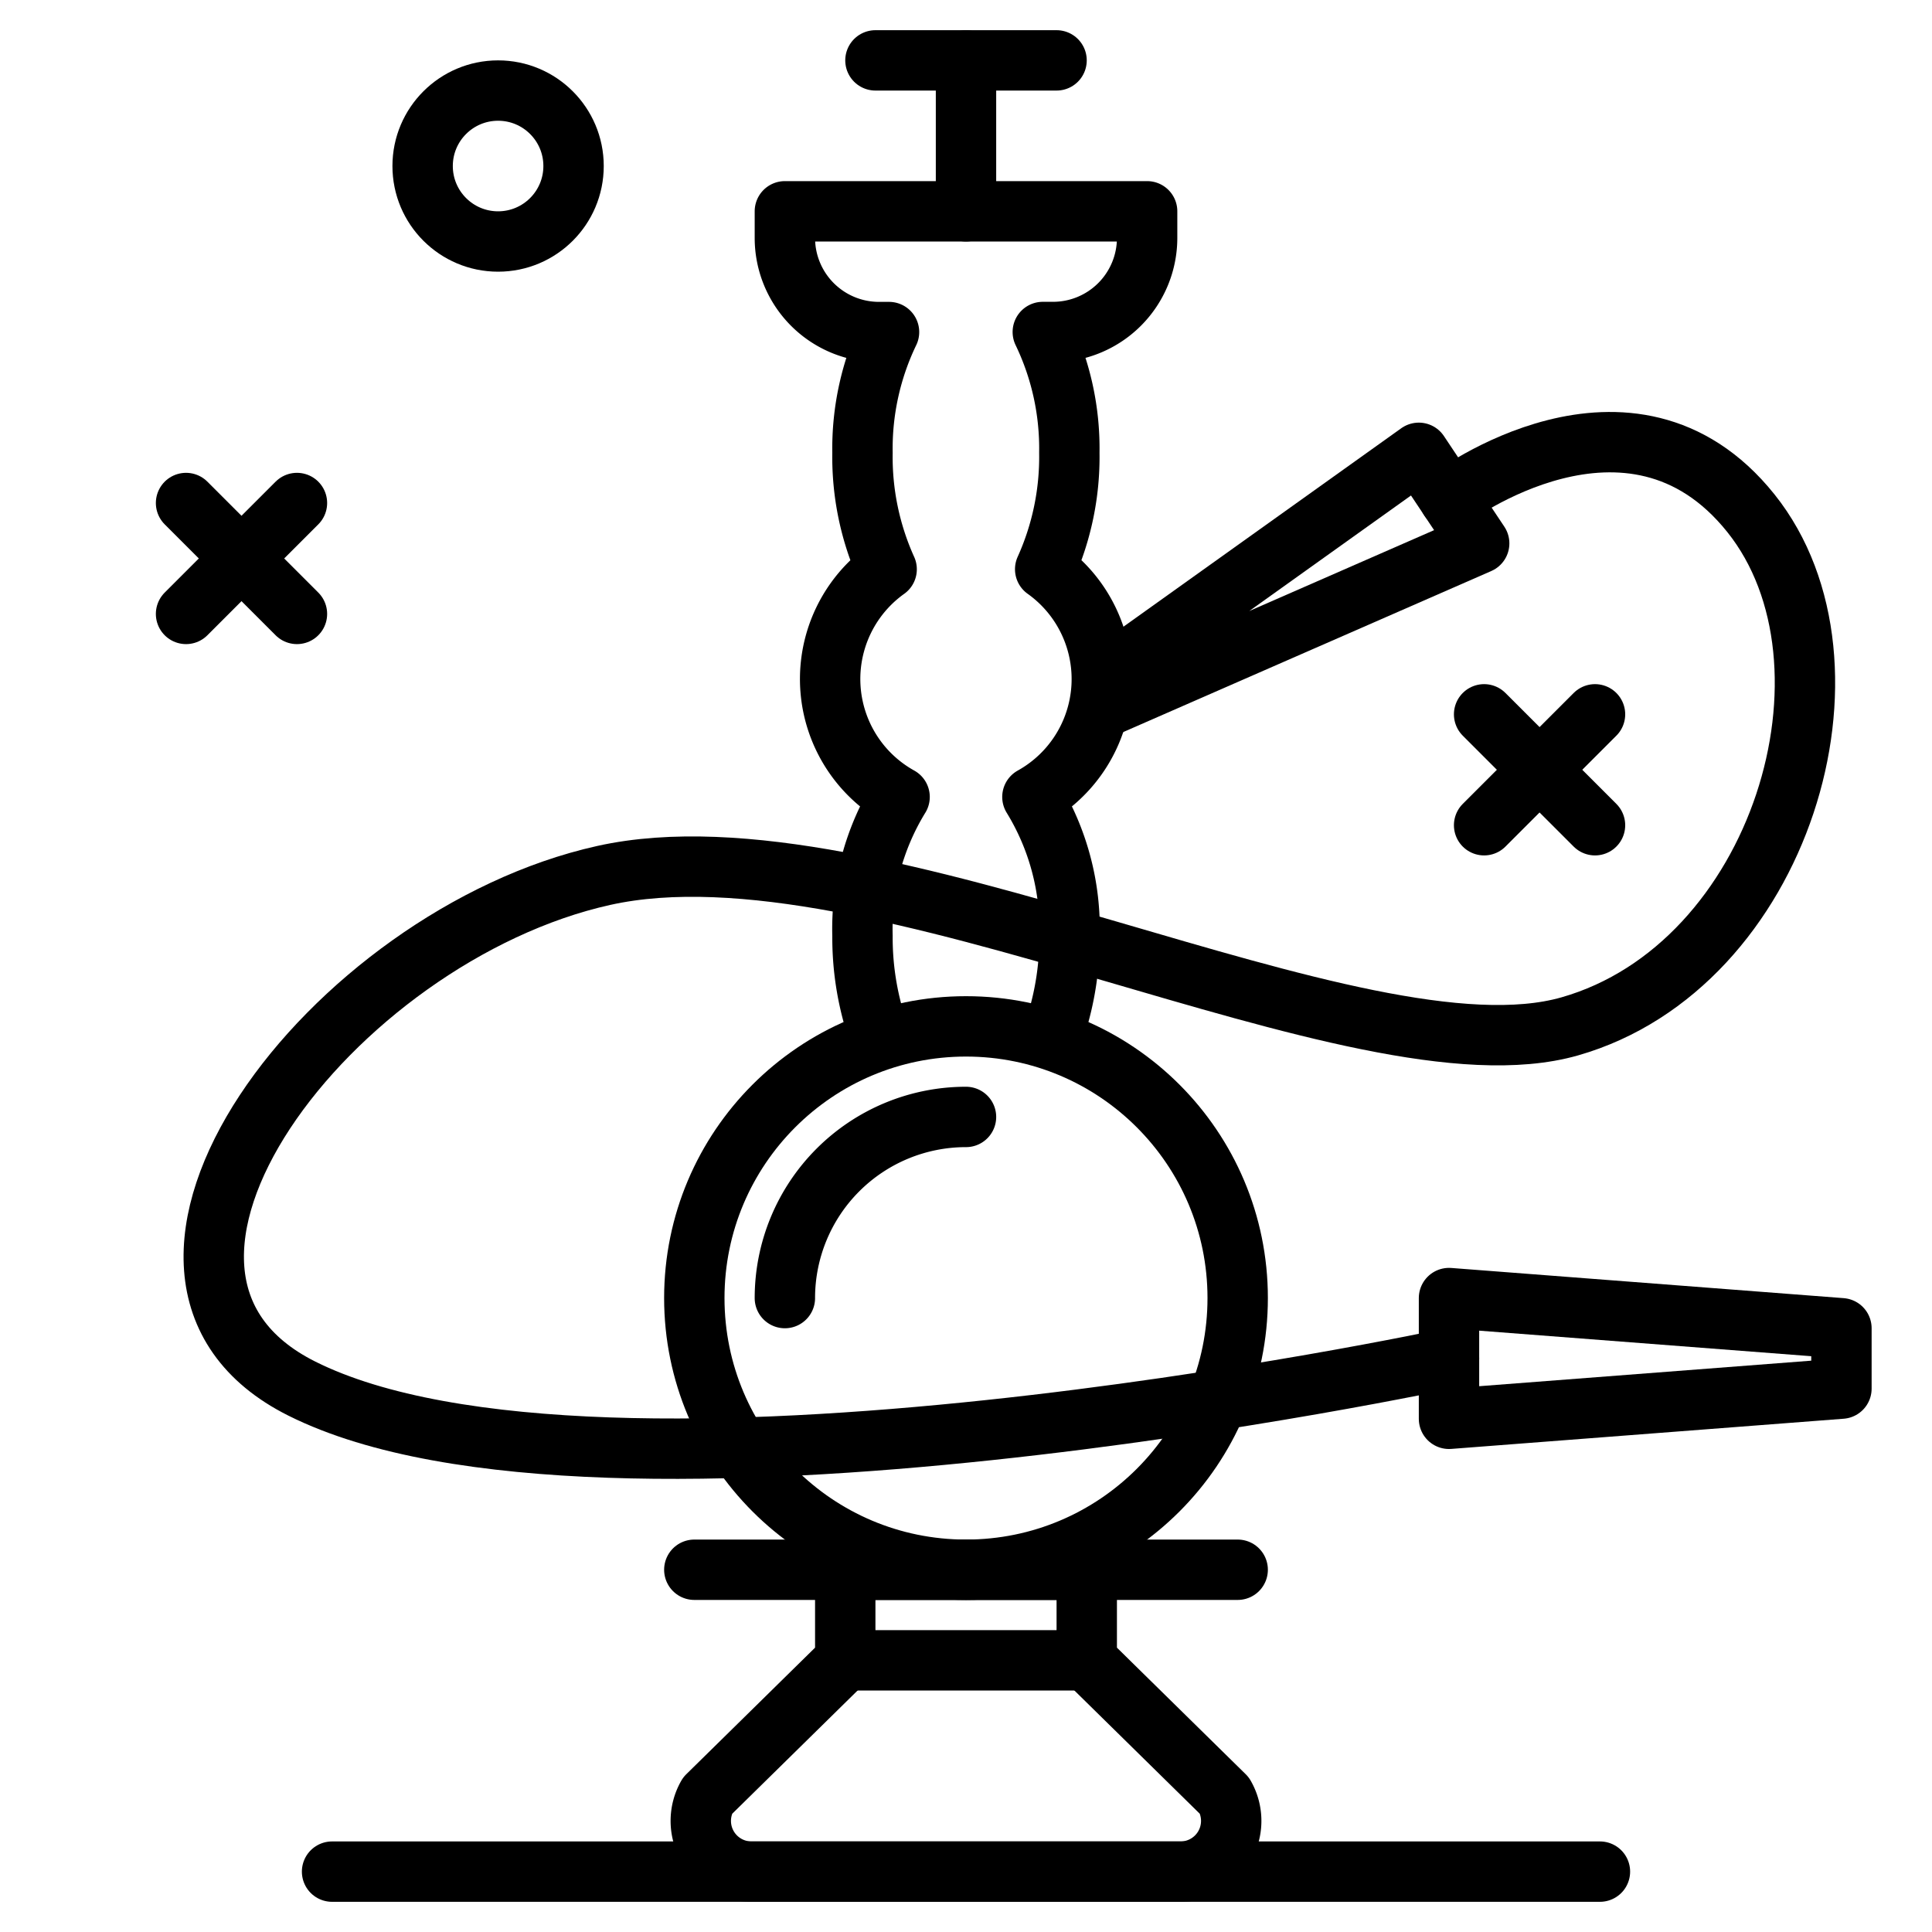
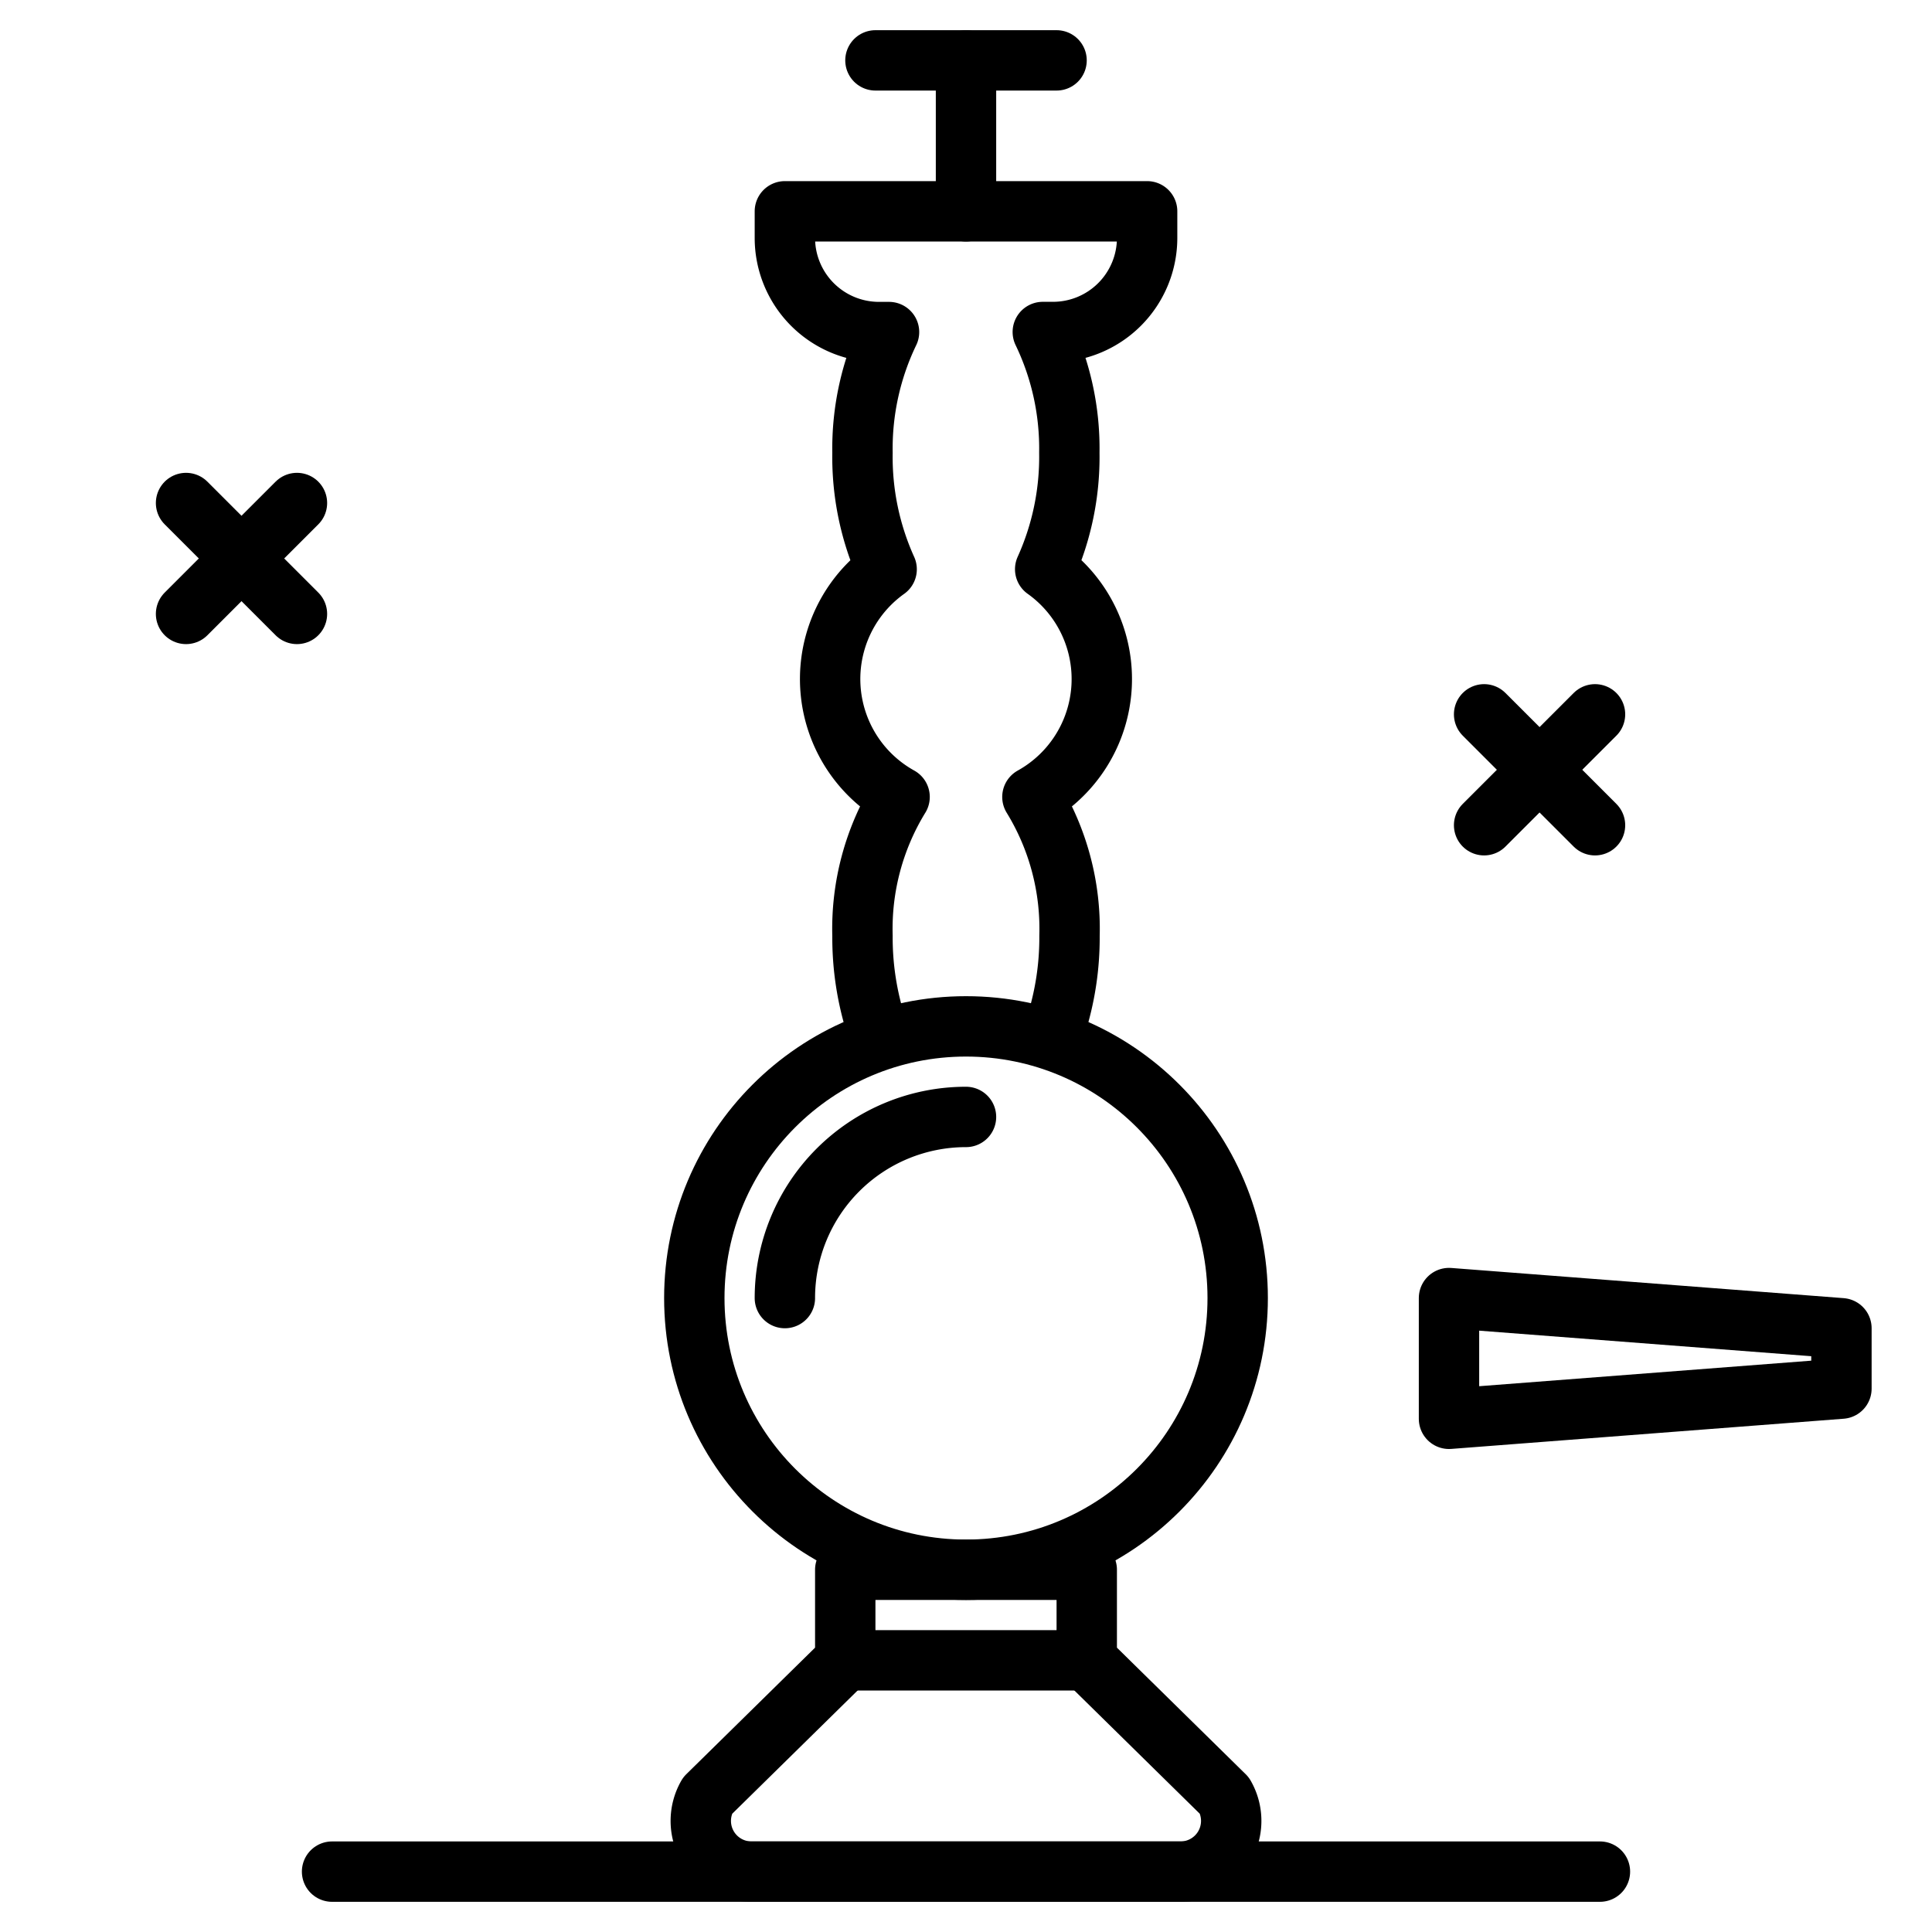
<svg xmlns="http://www.w3.org/2000/svg" width="800px" height="800px" viewBox="0 0 64 64">
  <title>smoke</title>
  <g id="smoke">
-     <circle cx="16.5" cy="5.5" r="2.5" style="fill:none;stroke:#000000;stroke-linecap:round;stroke-linejoin:round;stroke-width:2px" />
    <line x1="9.837" y1="16.663" x2="6.163" y2="20.337" style="fill:none;stroke:#000000;stroke-linecap:round;stroke-linejoin:round;stroke-width:2px" />
    <line x1="6.163" y1="16.663" x2="9.837" y2="20.337" style="fill:none;stroke:#000000;stroke-linecap:round;stroke-linejoin:round;stroke-width:2px" />
    <line x1="52.837" y1="23.663" x2="49.163" y2="27.337" style="fill:none;stroke:#000000;stroke-linecap:round;stroke-linejoin:round;stroke-width:2px" />
    <line x1="49.163" y1="23.663" x2="52.837" y2="27.337" style="fill:none;stroke:#000000;stroke-linecap:round;stroke-linejoin:round;stroke-width:2px" />
-     <polyline points="36.807 22.281 47 15 49 18 36.672 23.394" style="fill:none;stroke:#000000;stroke-linecap:round;stroke-linejoin:round;stroke-width:2px" />
    <path d="M34.97,34a9.622,9.622,0,0,0,.459-3A8.35,8.35,0,0,0,34.2,26.4a4.467,4.467,0,0,0,.423-7.544,9.025,9.025,0,0,0,.8-3.858,8.893,8.893,0,0,0-.879-4h.332A3.118,3.118,0,0,0,38,7.882V7H26v.882A3.118,3.118,0,0,0,29.118,11h.332a8.893,8.893,0,0,0-.879,4,9.025,9.025,0,0,0,.8,3.858A4.467,4.467,0,0,0,29.8,26.4,8.35,8.35,0,0,0,28.571,31a9.634,9.634,0,0,0,.459,3" style="fill:none;stroke:#000000;stroke-linecap:round;stroke-linejoin:round;stroke-width:2px" />
    <circle cx="32" cy="43" r="9" style="fill:none;stroke:#000000;stroke-linecap:round;stroke-linejoin:round;stroke-width:2px" />
    <path d="M32,37a6,6,0,0,0-6,6" style="fill:none;stroke:#000000;stroke-linecap:round;stroke-linejoin:round;stroke-width:2px" />
-     <path d="M40.564,59.486,36,55V52H28v3l-4.564,4.486A1.68,1.68,0,0,0,24.9,62H39.1A1.68,1.68,0,0,0,40.564,59.486Z" style="fill:none;stroke:#000000;stroke-linecap:round;stroke-linejoin:round;stroke-width:2px" />
-     <line x1="23" y1="52" x2="41" y2="52" style="fill:none;stroke:#000000;stroke-linecap:round;stroke-linejoin:round;stroke-width:2px" />
+     <path d="M40.564,59.486,36,55V52H28v3l-4.564,4.486A1.68,1.68,0,0,0,24.9,62H39.1A1.68,1.68,0,0,0,40.564,59.486" style="fill:none;stroke:#000000;stroke-linecap:round;stroke-linejoin:round;stroke-width:2px" />
    <line x1="36" y1="55" x2="28" y2="55" style="fill:#6b4f5b;stroke:#000000;stroke-linejoin:round;stroke-width:2px" />
    <line x1="32" y1="7" x2="32" y2="2" style="fill:none;stroke:#000000;stroke-linecap:round;stroke-linejoin:round;stroke-width:2px" />
    <line x1="29" y1="2" x2="35" y2="2" style="fill:none;stroke:#000000;stroke-linecap:round;stroke-linejoin:round;stroke-width:2px" />
-     <path d="M48.015,16.523S54,12,58,17s1,15-6,17-23-7-32-5S2.411,42.205,10,46c10,5,38-1,38-1" style="fill:none;stroke:#000000;stroke-linecap:round;stroke-linejoin:round;stroke-width:2px" />
    <polygon points="61 46 48 47 48 43 61 44 61 46" style="fill:none;stroke:#000000;stroke-linecap:round;stroke-linejoin:round;stroke-width:2px" />
    <line x1="11" y1="62" x2="53" y2="62" style="fill:none;stroke:#000000;stroke-linecap:round;stroke-linejoin:round;stroke-width:2px" />
  </g>
</svg>